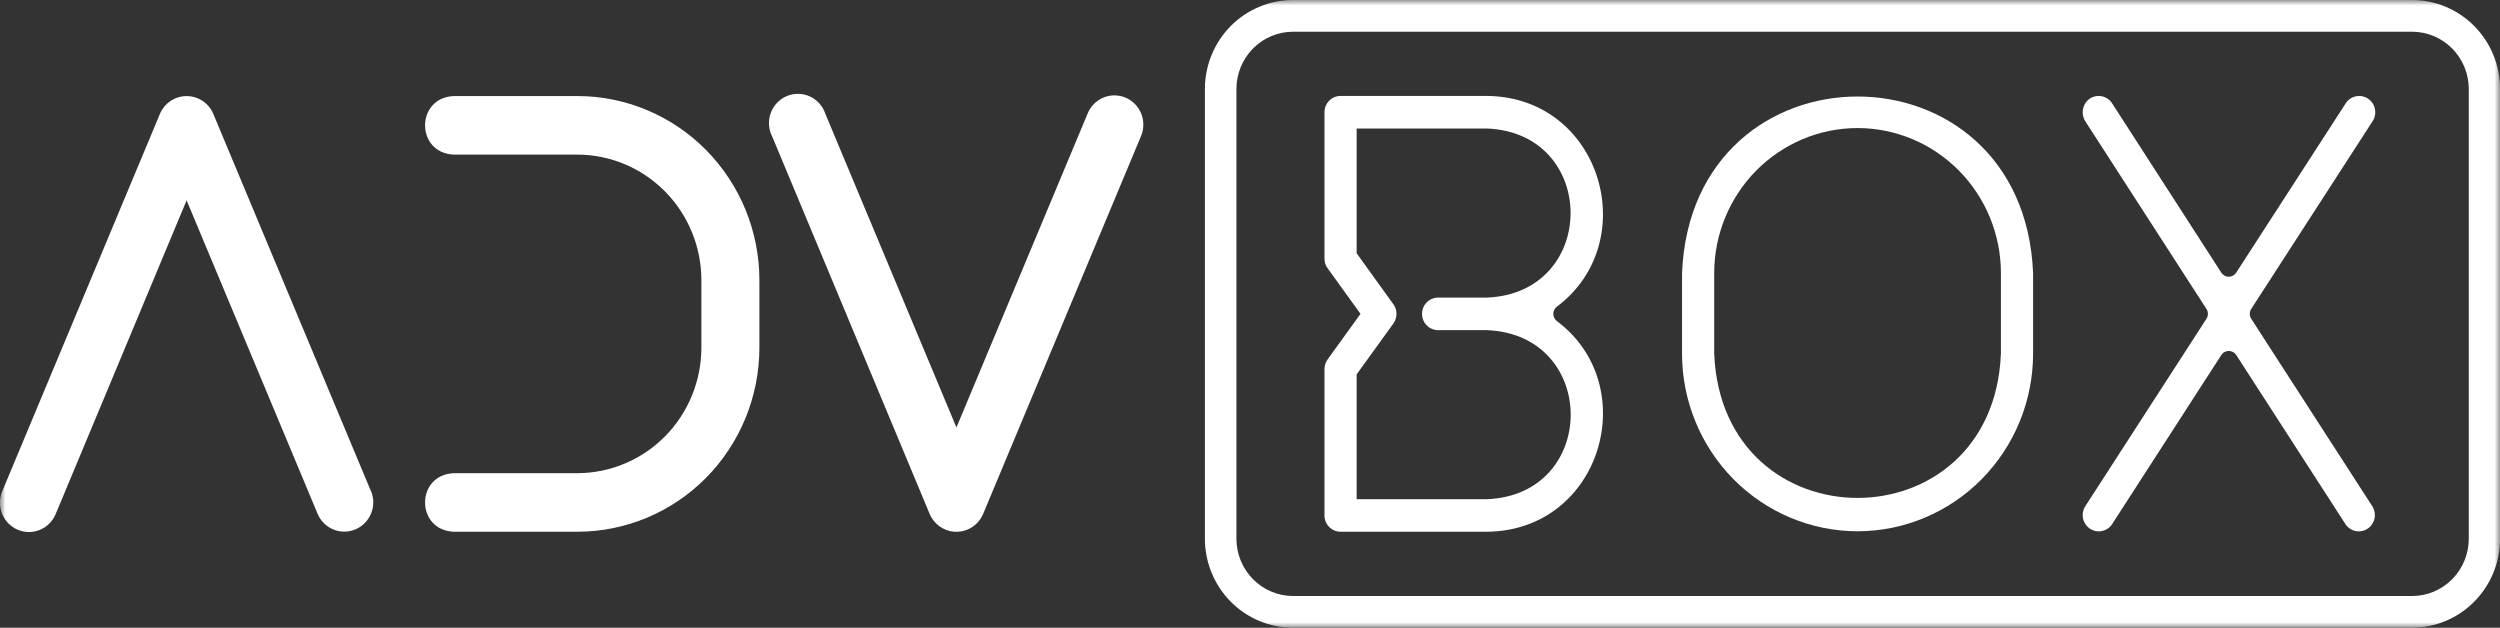
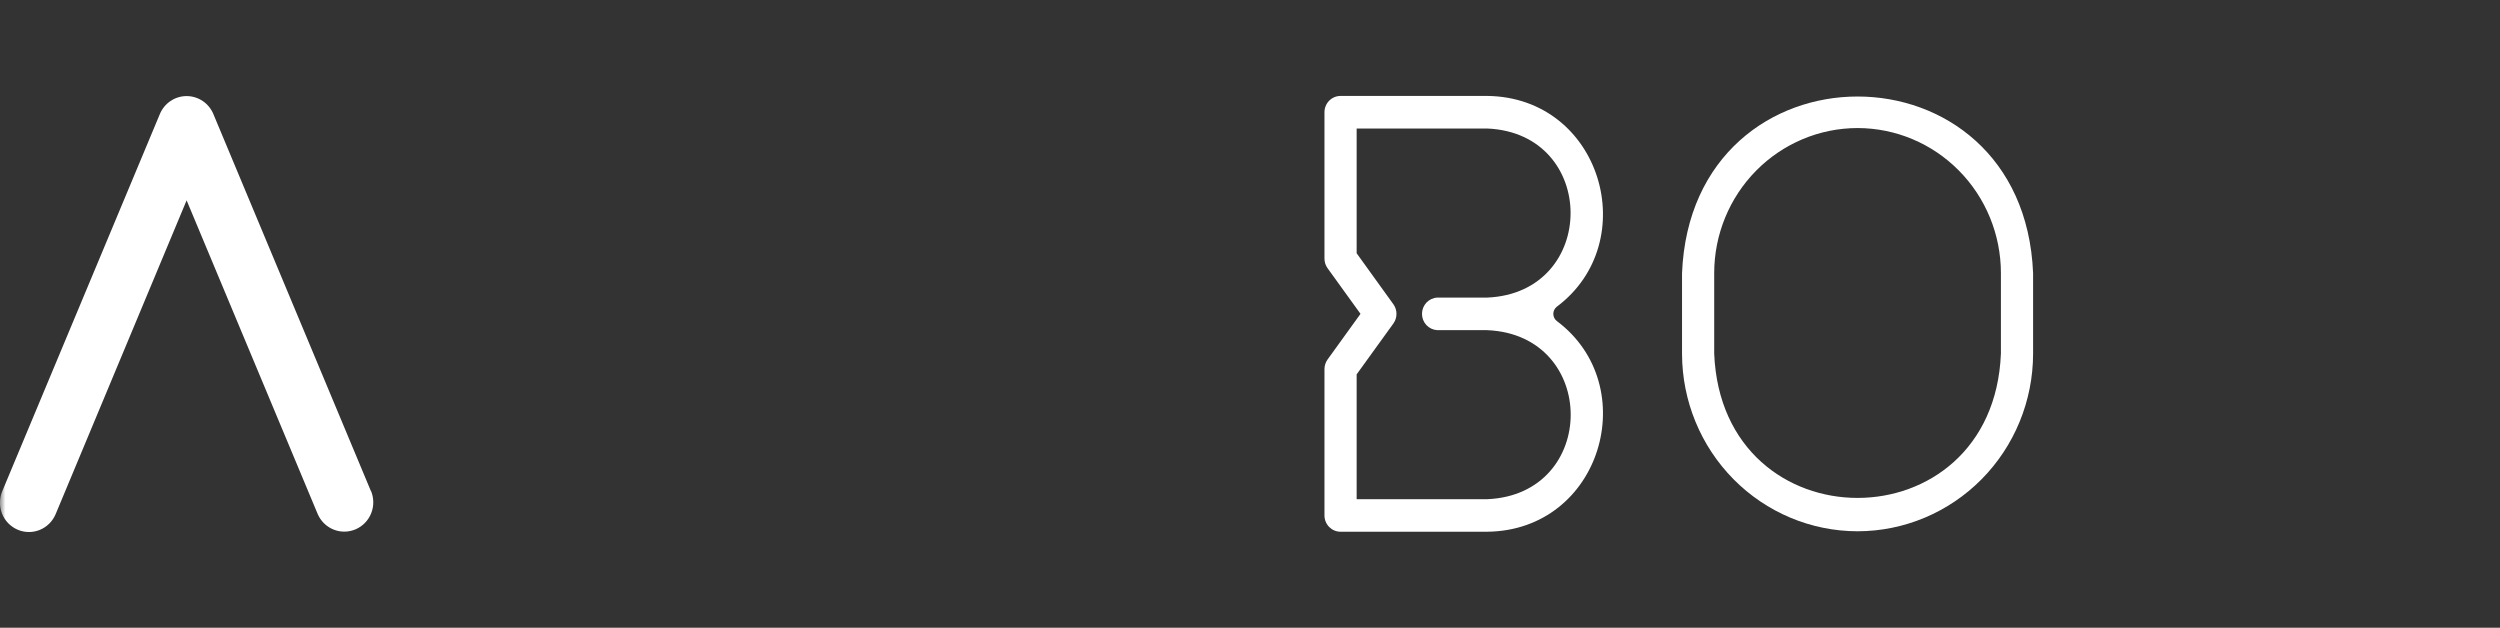
<svg xmlns="http://www.w3.org/2000/svg" width="231" height="58" viewBox="0 0 231 58" fill="none">
  <rect x="0" y="0" width="231" height="58" fill="#333333" stroke="none" />
  <g clip-path="url(#clip0_143_677)">
    <mask id="mask0_143_677" style="mask-type:luminance" maskUnits="userSpaceOnUse" x="0" y="0" width="231" height="58">
      <path d="M231 0H0V58H231V0Z" fill="white" />
    </mask>
    <g mask="url(#mask0_143_677)">
-       <path d="M222.871 58H119.461C117.306 57.998 115.239 57.131 113.715 55.59C112.191 54.048 111.334 51.958 111.332 49.778V8.222C111.333 7.142 111.544 6.072 111.954 5.074C112.364 4.076 112.964 3.169 113.72 2.405C114.476 1.642 115.373 1.036 116.361 0.624C117.348 0.211 118.407 -0.001 119.475 3.05818e-06H222.884C225.04 0.004 227.104 0.871 228.627 2.413C230.149 3.954 231.006 6.043 231.008 8.222V49.778C231.006 51.959 230.148 54.05 228.621 55.592C227.096 57.134 225.028 58 222.871 58ZM119.475 2.932C118.088 2.933 116.759 3.491 115.778 4.483C114.797 5.475 114.246 6.82 114.245 8.222V49.778C114.246 51.181 114.797 52.526 115.778 53.518C116.758 54.511 118.088 55.07 119.475 55.071H222.884C224.272 55.07 225.601 54.511 226.582 53.518C227.562 52.526 228.115 51.181 228.115 49.778V8.222C228.115 7.527 227.979 6.838 227.714 6.195C227.451 5.553 227.064 4.969 226.577 4.478C226.091 3.986 225.513 3.597 224.876 3.332C224.24 3.067 223.559 2.931 222.871 2.932H119.475Z" fill="white" />
      <path d="M34.276 45.385L19.725 10.563C19.523 10.065 19.18 9.638 18.738 9.338C18.295 9.038 17.775 8.878 17.243 8.878C16.711 8.878 16.19 9.038 15.748 9.338C15.306 9.638 14.963 10.065 14.761 10.563L0.21 45.385C-0.069 46.046 -0.077 46.792 0.188 47.459C0.453 48.126 0.969 48.659 1.623 48.941C2.276 49.224 3.014 49.231 3.673 48.964C4.333 48.695 4.86 48.173 5.139 47.512L17.243 18.512L29.347 47.477C29.626 48.138 30.153 48.66 30.813 48.928C31.472 49.196 32.209 49.188 32.863 48.906C33.517 48.624 34.033 48.091 34.298 47.423C34.563 46.757 34.555 46.011 34.276 45.349V45.385Z" fill="white" />
-       <path d="M90.646 47.867C90.727 47.733 90.797 47.593 90.857 47.449L105.404 12.641C105.553 12.312 105.634 11.956 105.644 11.595C105.654 11.233 105.593 10.873 105.463 10.536C105.333 10.199 105.138 9.892 104.889 9.633C104.639 9.373 104.342 9.167 104.012 9.026C103.683 8.886 103.329 8.813 102.971 8.813C102.614 8.813 102.26 8.885 101.931 9.026C101.601 9.166 101.303 9.372 101.054 9.632C100.805 9.891 100.609 10.198 100.479 10.535L88.375 39.496L76.267 10.528C76.151 10.172 75.964 9.845 75.717 9.567C75.469 9.289 75.168 9.065 74.831 8.911C74.494 8.757 74.129 8.675 73.76 8.67C73.39 8.666 73.023 8.739 72.683 8.885C72.342 9.031 72.035 9.247 71.781 9.519C71.528 9.791 71.333 10.114 71.208 10.466C71.084 10.818 71.033 11.193 71.059 11.566C71.085 11.939 71.188 12.303 71.36 12.634L85.882 47.442C86.068 47.906 86.377 48.309 86.774 48.606C87.172 48.904 87.643 49.085 88.135 49.129C88.629 49.173 89.124 49.078 89.567 48.856C90.01 48.633 90.383 48.291 90.646 47.867Z" fill="white" />
-       <path d="M53.342 49.132H41.935C38.391 48.991 38.388 43.867 41.935 43.722H53.342C56.381 43.718 59.295 42.495 61.444 40.322C63.594 38.148 64.803 35.202 64.808 32.127V25.884C64.804 22.809 63.595 19.861 61.445 17.687C59.296 15.513 56.382 14.289 53.342 14.286H41.935C38.398 14.147 38.381 9.024 41.935 8.875H53.342C57.804 8.875 62.084 10.668 65.24 13.86C68.395 17.052 70.168 21.38 70.168 25.894V32.127C70.164 36.639 68.39 40.964 65.235 44.153C62.08 47.341 57.802 49.132 53.342 49.132Z" fill="white" />
      <path d="M143.855 29.667C143.753 29.589 143.67 29.489 143.613 29.374C143.555 29.258 143.526 29.131 143.526 29.002C143.526 28.873 143.555 28.745 143.613 28.63C143.67 28.515 143.753 28.414 143.855 28.337C151.851 22.338 147.963 8.978 137.412 8.864H123.867C123.473 8.864 123.095 9.023 122.816 9.305C122.538 9.586 122.381 9.969 122.381 10.368V23.898C122.381 24.217 122.482 24.527 122.668 24.784L125.711 29L122.668 33.216C122.483 33.473 122.382 33.783 122.381 34.102V47.629C122.381 47.826 122.42 48.022 122.494 48.204C122.569 48.387 122.678 48.552 122.816 48.692C122.955 48.831 123.118 48.942 123.299 49.018C123.479 49.094 123.672 49.132 123.867 49.132H137.412C147.96 49.023 151.855 35.655 143.855 29.667ZM137.412 46.126H125.354V34.592L128.75 29.89C128.936 29.631 129.035 29.32 129.034 29C129.035 28.681 128.936 28.371 128.75 28.114L125.354 23.401V11.874H137.412C147.694 12.303 147.69 27.068 137.412 27.497H132.81C132.428 27.515 132.067 27.682 131.803 27.962C131.539 28.243 131.392 28.615 131.392 29.002C131.392 29.389 131.539 29.761 131.803 30.041C132.067 30.321 132.428 30.488 132.81 30.507H137.412C147.704 30.932 147.708 45.7 137.412 46.126Z" fill="white" />
      <path d="M171.639 49.09C167.339 49.085 163.216 47.355 160.176 44.279C157.135 41.203 155.425 37.033 155.42 32.684V25.238C156.31 3.478 186.969 3.478 187.858 25.238V32.684C187.853 37.033 186.143 41.203 183.103 44.279C180.062 47.355 175.939 49.085 171.639 49.09ZM171.639 11.832C168.126 11.835 164.759 13.248 162.276 15.76C159.792 18.272 158.395 21.678 158.392 25.231V32.677C159.117 50.451 184.16 50.451 184.885 32.677V25.231C184.882 21.678 183.486 18.272 181.001 15.76C178.518 13.248 175.151 11.835 171.639 11.832Z" fill="white" />
-       <path d="M208.014 29.457C207.927 29.321 207.881 29.162 207.881 29C207.881 28.838 207.927 28.679 208.014 28.543L219.232 11.194C219.448 10.86 219.523 10.453 219.442 10.063C219.362 9.672 219.131 9.331 218.801 9.112C218.471 8.894 218.068 8.818 217.683 8.899C217.297 8.981 216.959 9.215 216.743 9.549L206.638 25.174C206.563 25.295 206.46 25.395 206.338 25.464C206.215 25.534 206.076 25.57 205.935 25.57C205.796 25.57 205.657 25.534 205.535 25.464C205.412 25.395 205.308 25.295 205.235 25.174L195.161 9.549C195.051 9.379 194.91 9.233 194.743 9.121C194.578 9.008 194.391 8.93 194.194 8.892C193.998 8.854 193.796 8.856 193.601 8.899C193.405 8.942 193.22 9.024 193.057 9.141C192.741 9.378 192.528 9.73 192.462 10.123C192.398 10.515 192.485 10.918 192.707 11.247L203.875 28.543C203.962 28.679 204.009 28.838 204.009 29C204.009 29.162 203.962 29.321 203.875 29.457L192.658 46.81C192.456 47.144 192.39 47.544 192.476 47.925C192.562 48.306 192.79 48.639 193.114 48.852C193.438 49.066 193.832 49.144 194.211 49.069C194.59 48.994 194.925 48.773 195.146 48.451L205.238 32.822C205.313 32.701 205.415 32.601 205.538 32.532C205.66 32.463 205.799 32.427 205.94 32.427C206.081 32.427 206.218 32.463 206.341 32.532C206.463 32.601 206.567 32.701 206.641 32.822L216.733 48.451C216.953 48.773 217.29 48.994 217.669 49.069C218.048 49.144 218.441 49.066 218.764 48.852C219.089 48.639 219.318 48.306 219.402 47.925C219.488 47.544 219.422 47.144 219.222 46.81L208.014 29.457Z" fill="white" />
    </g>
  </g>
  <defs>
    <clipPath id="clip0_143_677">
      <rect width="231" height="58" fill="white" />
    </clipPath>
  </defs>
</svg>